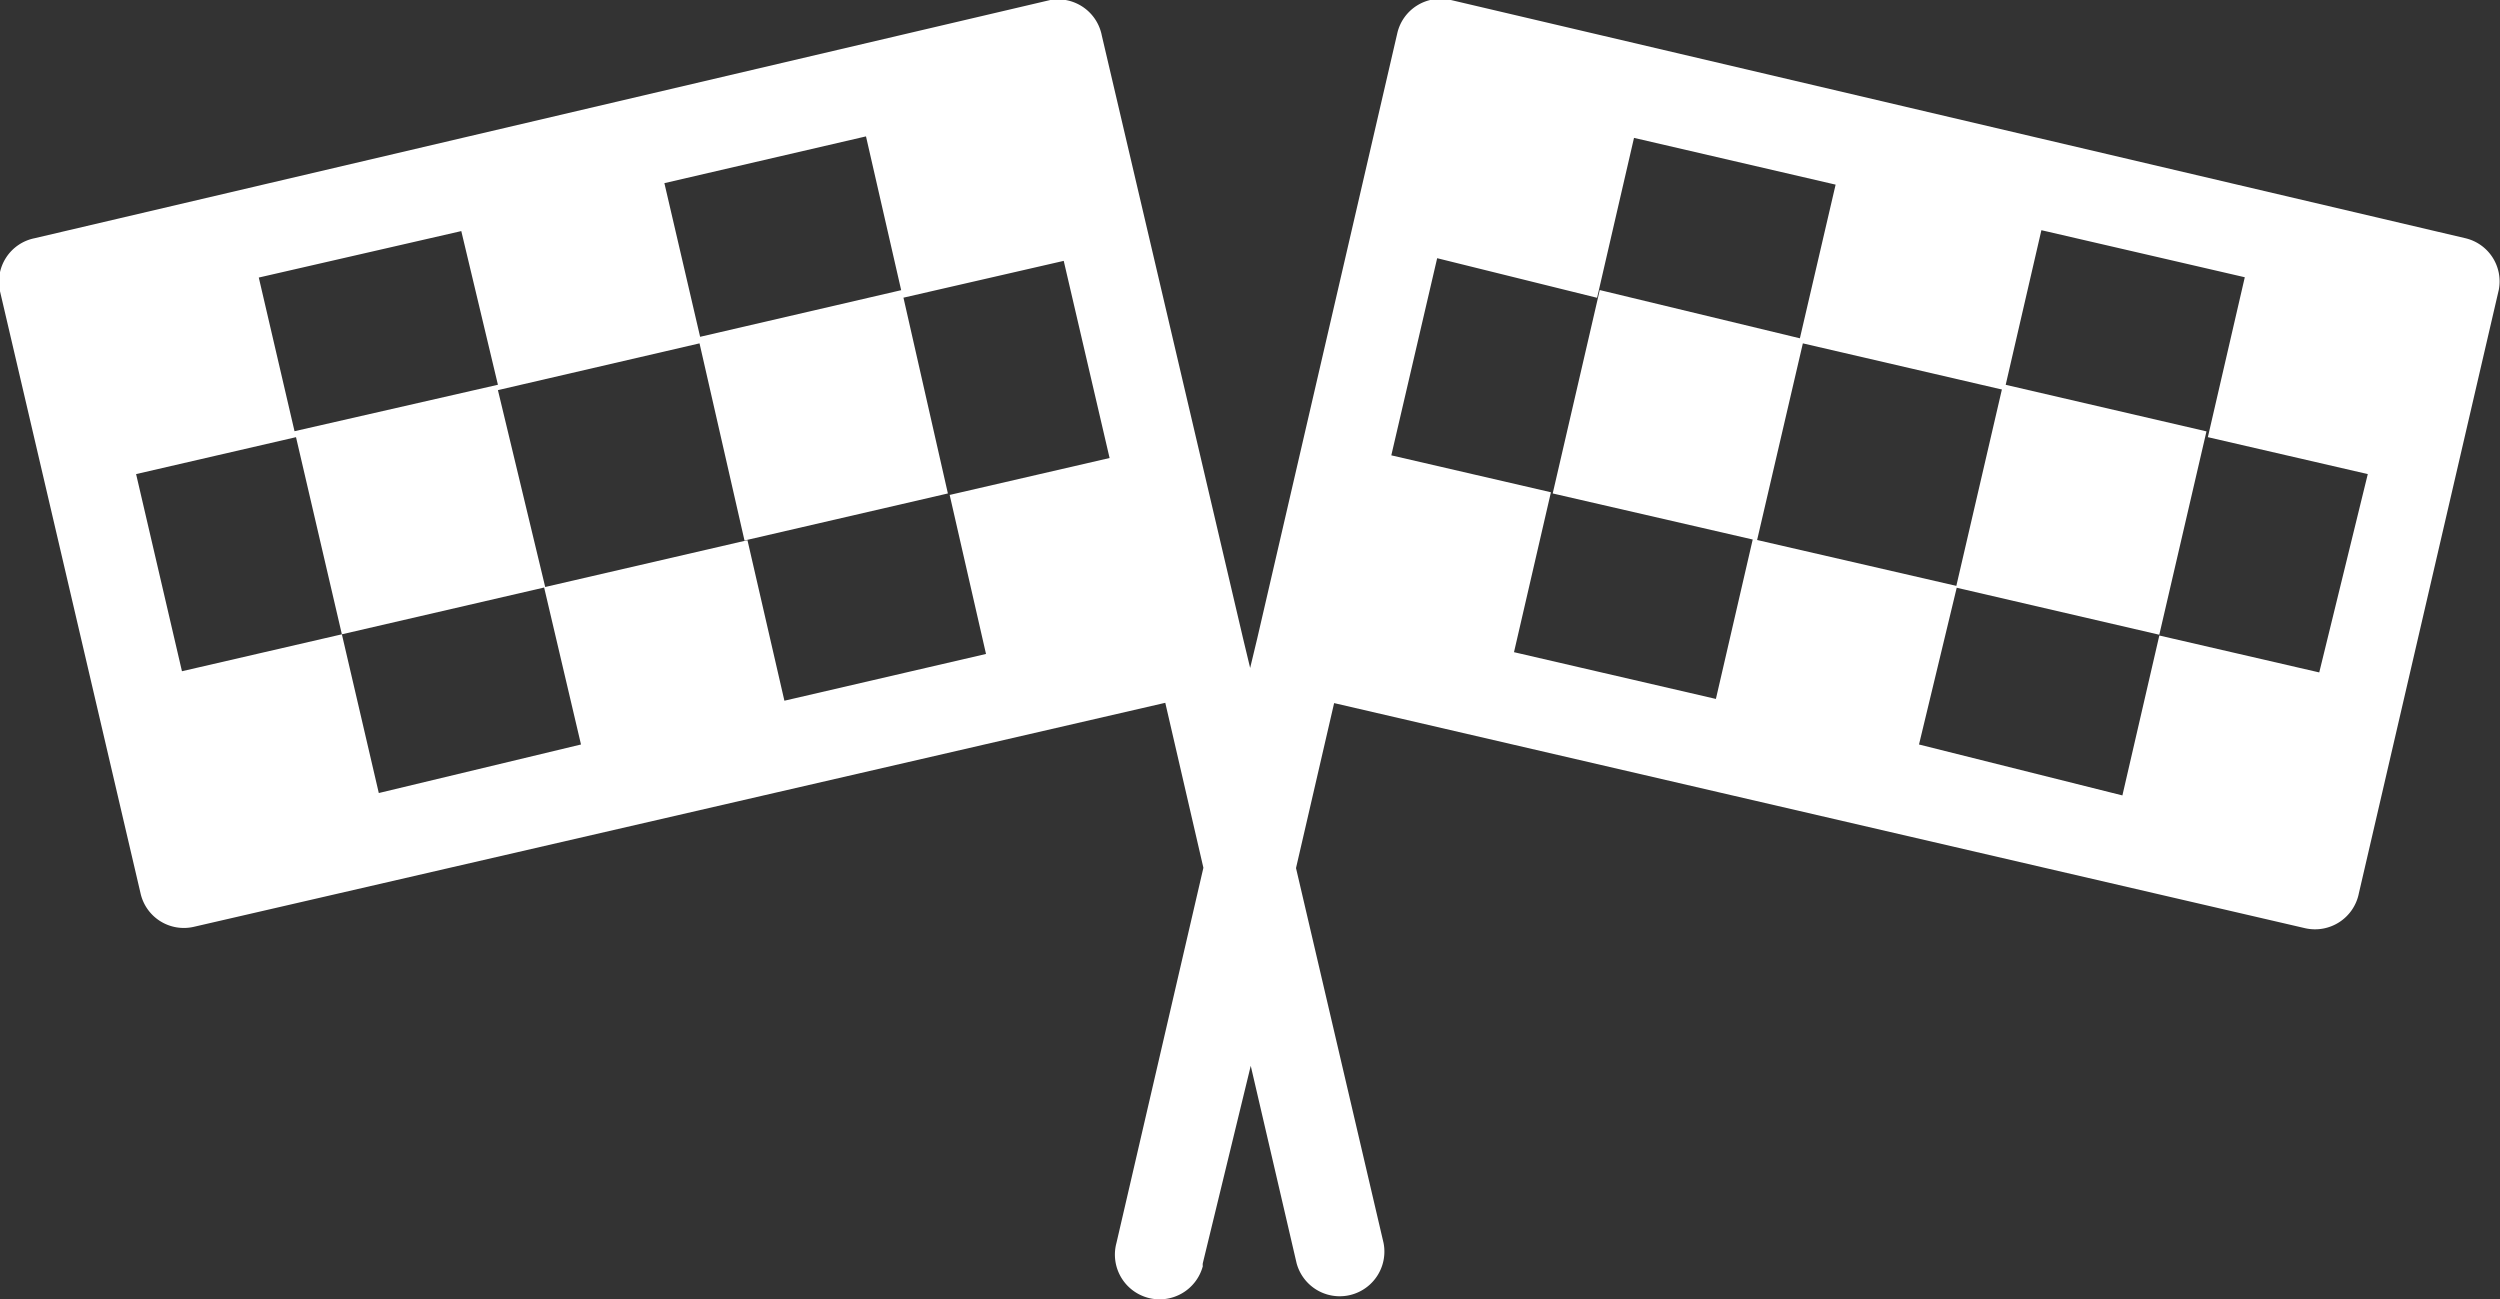
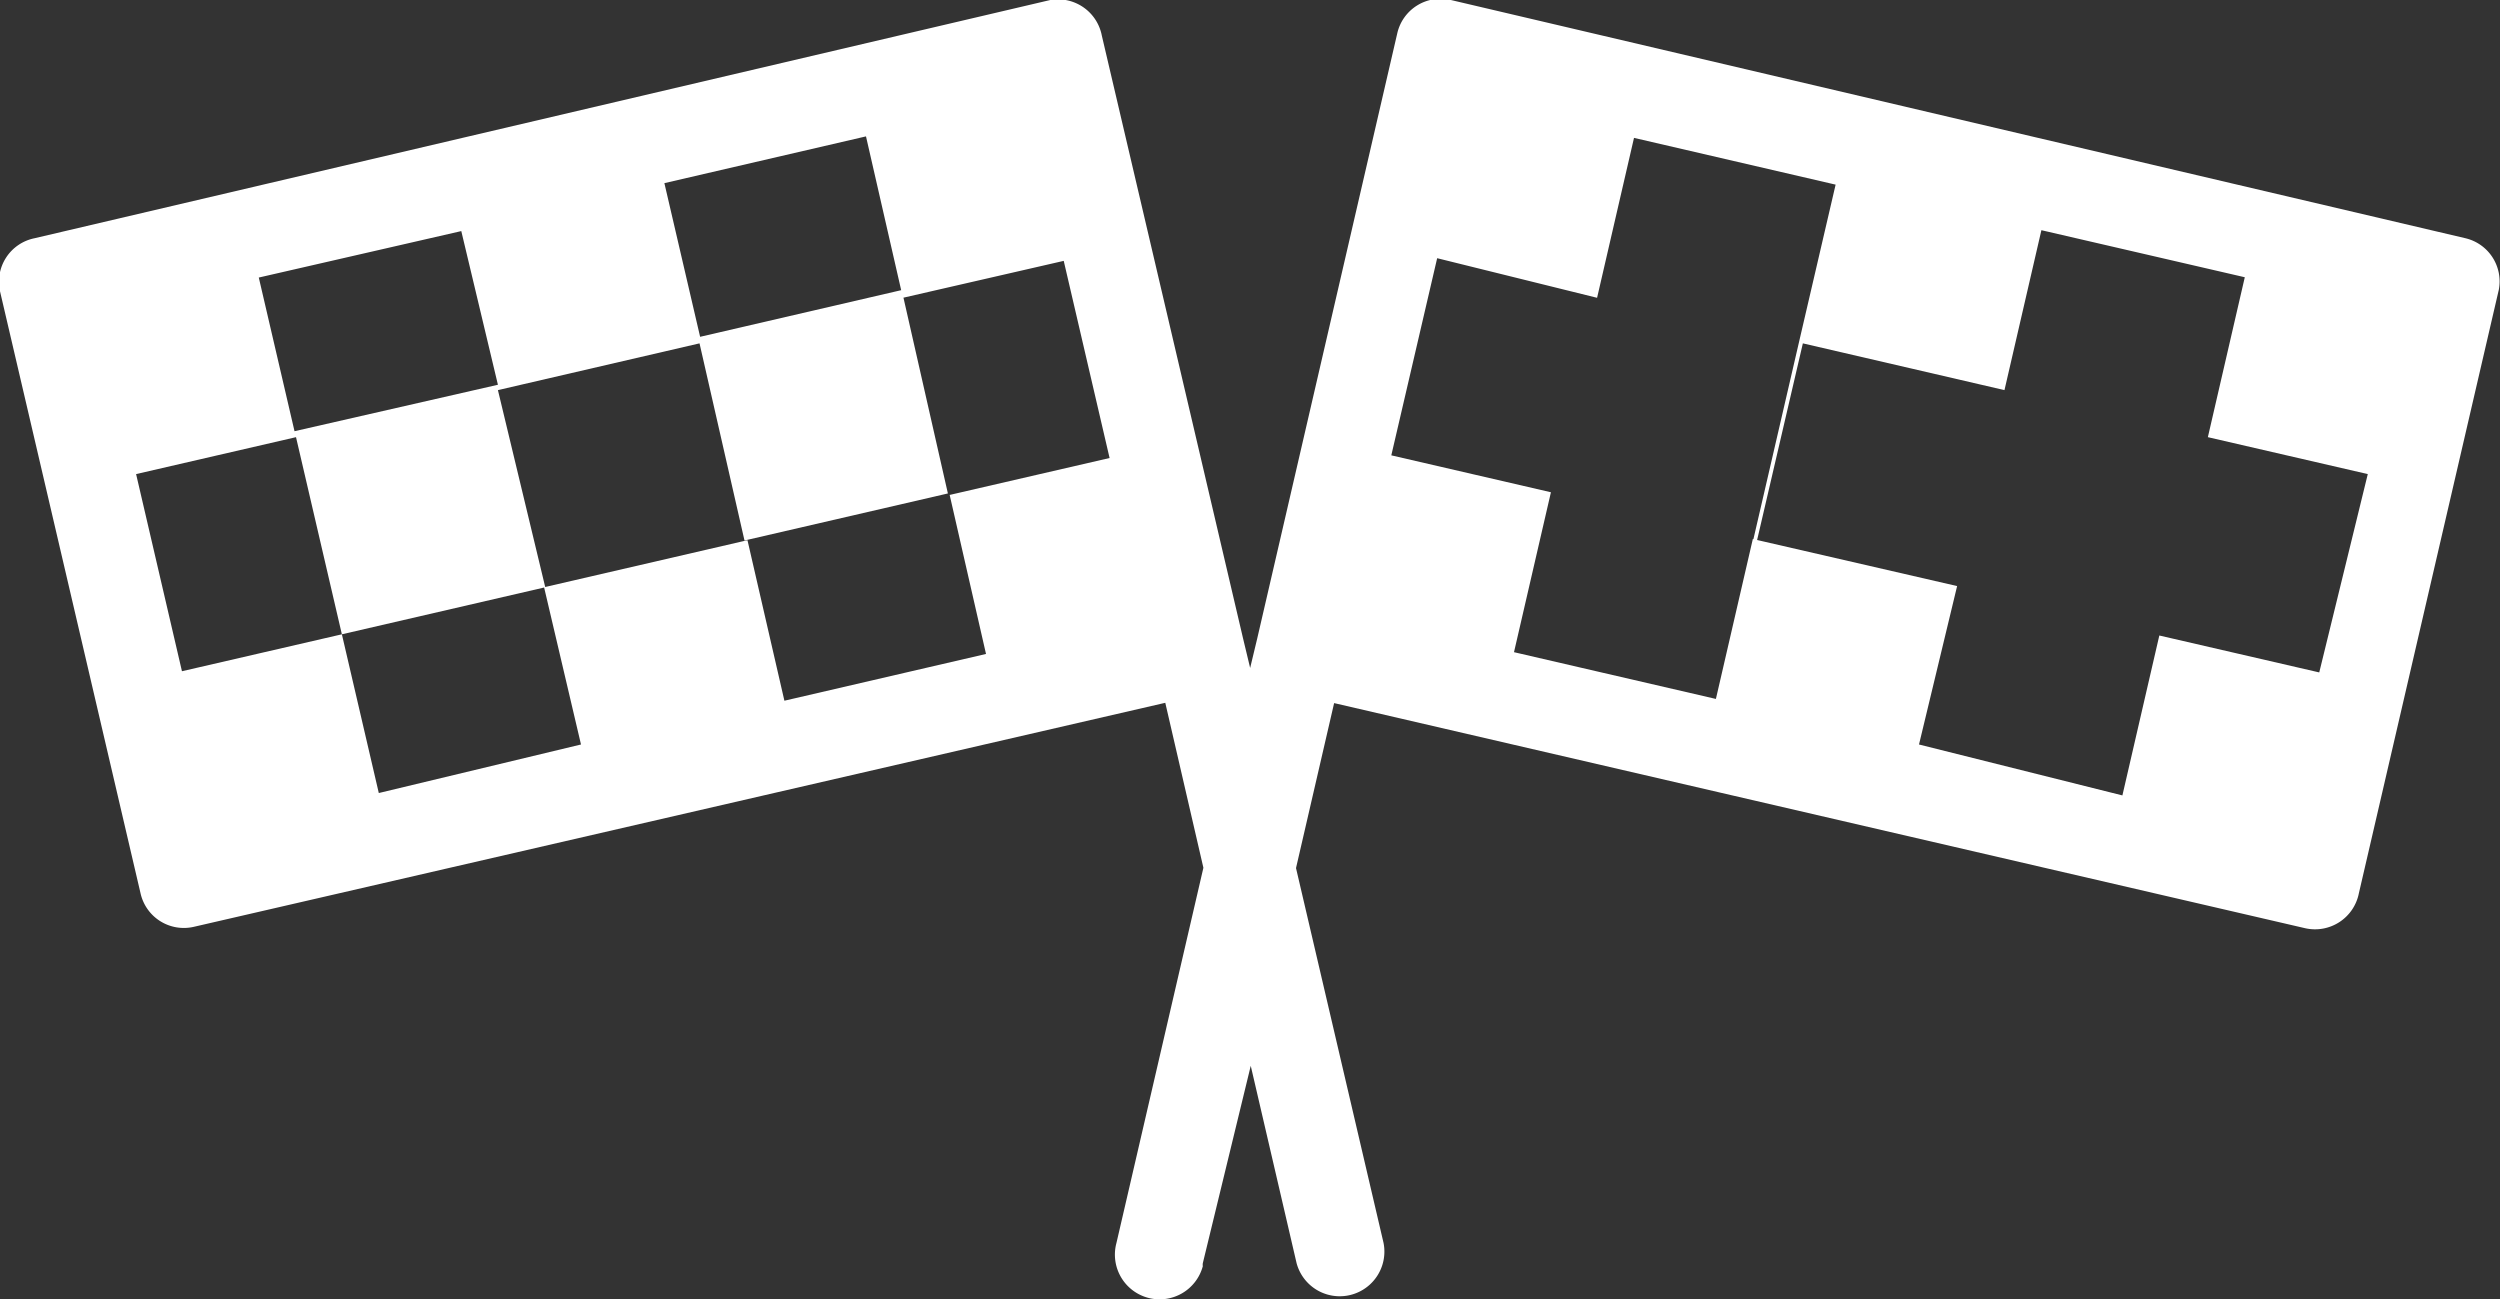
<svg xmlns="http://www.w3.org/2000/svg" viewBox="0 0 83.95 43.63">
  <rect x="0" y="0" width="83.95" height="43.63" fill="#333333" stroke="none" />
  <title>icon-teams</title>
-   <rect x="66.39" y="13.6" width="7.01" height="7.01" transform="translate(37.43 81.33) rotate(-76.94)" fill="#fff" />
-   <path d="M82.79,8,48.72,0a1.49,1.49,0,0,0-1.8,1.12l-4.7,20.31-.24,1-.24-1L37,1.2A1.5,1.5,0,0,0,35.27,0h0L1.16,8A1.49,1.49,0,0,0,0,9.78L4.72,30a1.49,1.49,0,0,0,1.8,1.12L39.13,23.6l1.28,5.54-2.92,12.6a1.5,1.5,0,1,0,2.9.78.36.36,0,0,1,0-.1L42,35.79l1.54,6.63a1.5,1.5,0,0,0,2.92-.68L43.52,29.15l1.28-5.54,32.61,7.56A1.5,1.5,0,0,0,79.21,30h0l4.7-20.27A1.49,1.49,0,0,0,82.79,8Zm-67.3-.24,1.23,5.16L9.89,14.48,8.69,9.32Zm17.62,14.2-6.77,1.57L25.1,18.14l-6.83,1.58L19.51,25l-6.79,1.63L11.48,21.3,6.11,22.54,4.57,15.92l5.37-1.24,1.54,6.62,6.83-1.58L16.72,13.1l6.77-1.57L25,18.15l6.83-1.58L30.28,9.74l-6.77,1.57-1.2-5.16,6.77-1.57L30.32,10l5.4-1.24,1.54,6.62-5.37,1.24Zm44.77.62-5.37-1.24-1.24,5.37L64.44,25l1.28-5.32-6.86-1.58-1.24,5.37-6.78-1.57,1.24-5.37-5.36-1.24,1.54-6.62L53.63,10l1.24-5.37,6.77,1.57-1.2,5.16L53.72,9.74l-1.58,6.83L59,18.15l1.54-6.62,6.77,1.57,1.24-5.37,6.83,1.58-1.24,5.37,5.37,1.24Z" fill="#fff" />
+   <path d="M82.79,8,48.72,0a1.49,1.49,0,0,0-1.8,1.12l-4.7,20.31-.24,1-.24-1L37,1.2A1.5,1.5,0,0,0,35.27,0h0L1.16,8A1.49,1.49,0,0,0,0,9.78L4.72,30a1.49,1.49,0,0,0,1.8,1.12L39.13,23.6l1.28,5.54-2.92,12.6a1.5,1.5,0,1,0,2.9.78.36.36,0,0,1,0-.1L42,35.79l1.54,6.63a1.5,1.5,0,0,0,2.92-.68L43.52,29.15l1.28-5.54,32.61,7.56A1.5,1.5,0,0,0,79.21,30h0l4.7-20.27A1.49,1.49,0,0,0,82.79,8Zm-67.3-.24,1.23,5.16L9.89,14.48,8.69,9.32Zm17.62,14.2-6.77,1.57L25.1,18.14l-6.83,1.58L19.51,25l-6.79,1.63L11.48,21.3,6.11,22.54,4.57,15.92l5.37-1.24,1.54,6.62,6.83-1.58L16.72,13.1l6.77-1.57L25,18.15l6.83-1.58L30.28,9.74l-6.77,1.57-1.2-5.16,6.77-1.57L30.32,10l5.4-1.24,1.54,6.62-5.37,1.24Zm44.77.62-5.37-1.24-1.24,5.37L64.44,25l1.28-5.32-6.86-1.58-1.24,5.37-6.78-1.57,1.24-5.37-5.36-1.24,1.54-6.62L53.63,10l1.24-5.37,6.77,1.57-1.2,5.16l-1.58,6.83L59,18.15l1.54-6.62,6.77,1.57,1.24-5.37,6.83,1.58-1.24,5.37,5.37,1.24Z" fill="#fff" />
</svg>